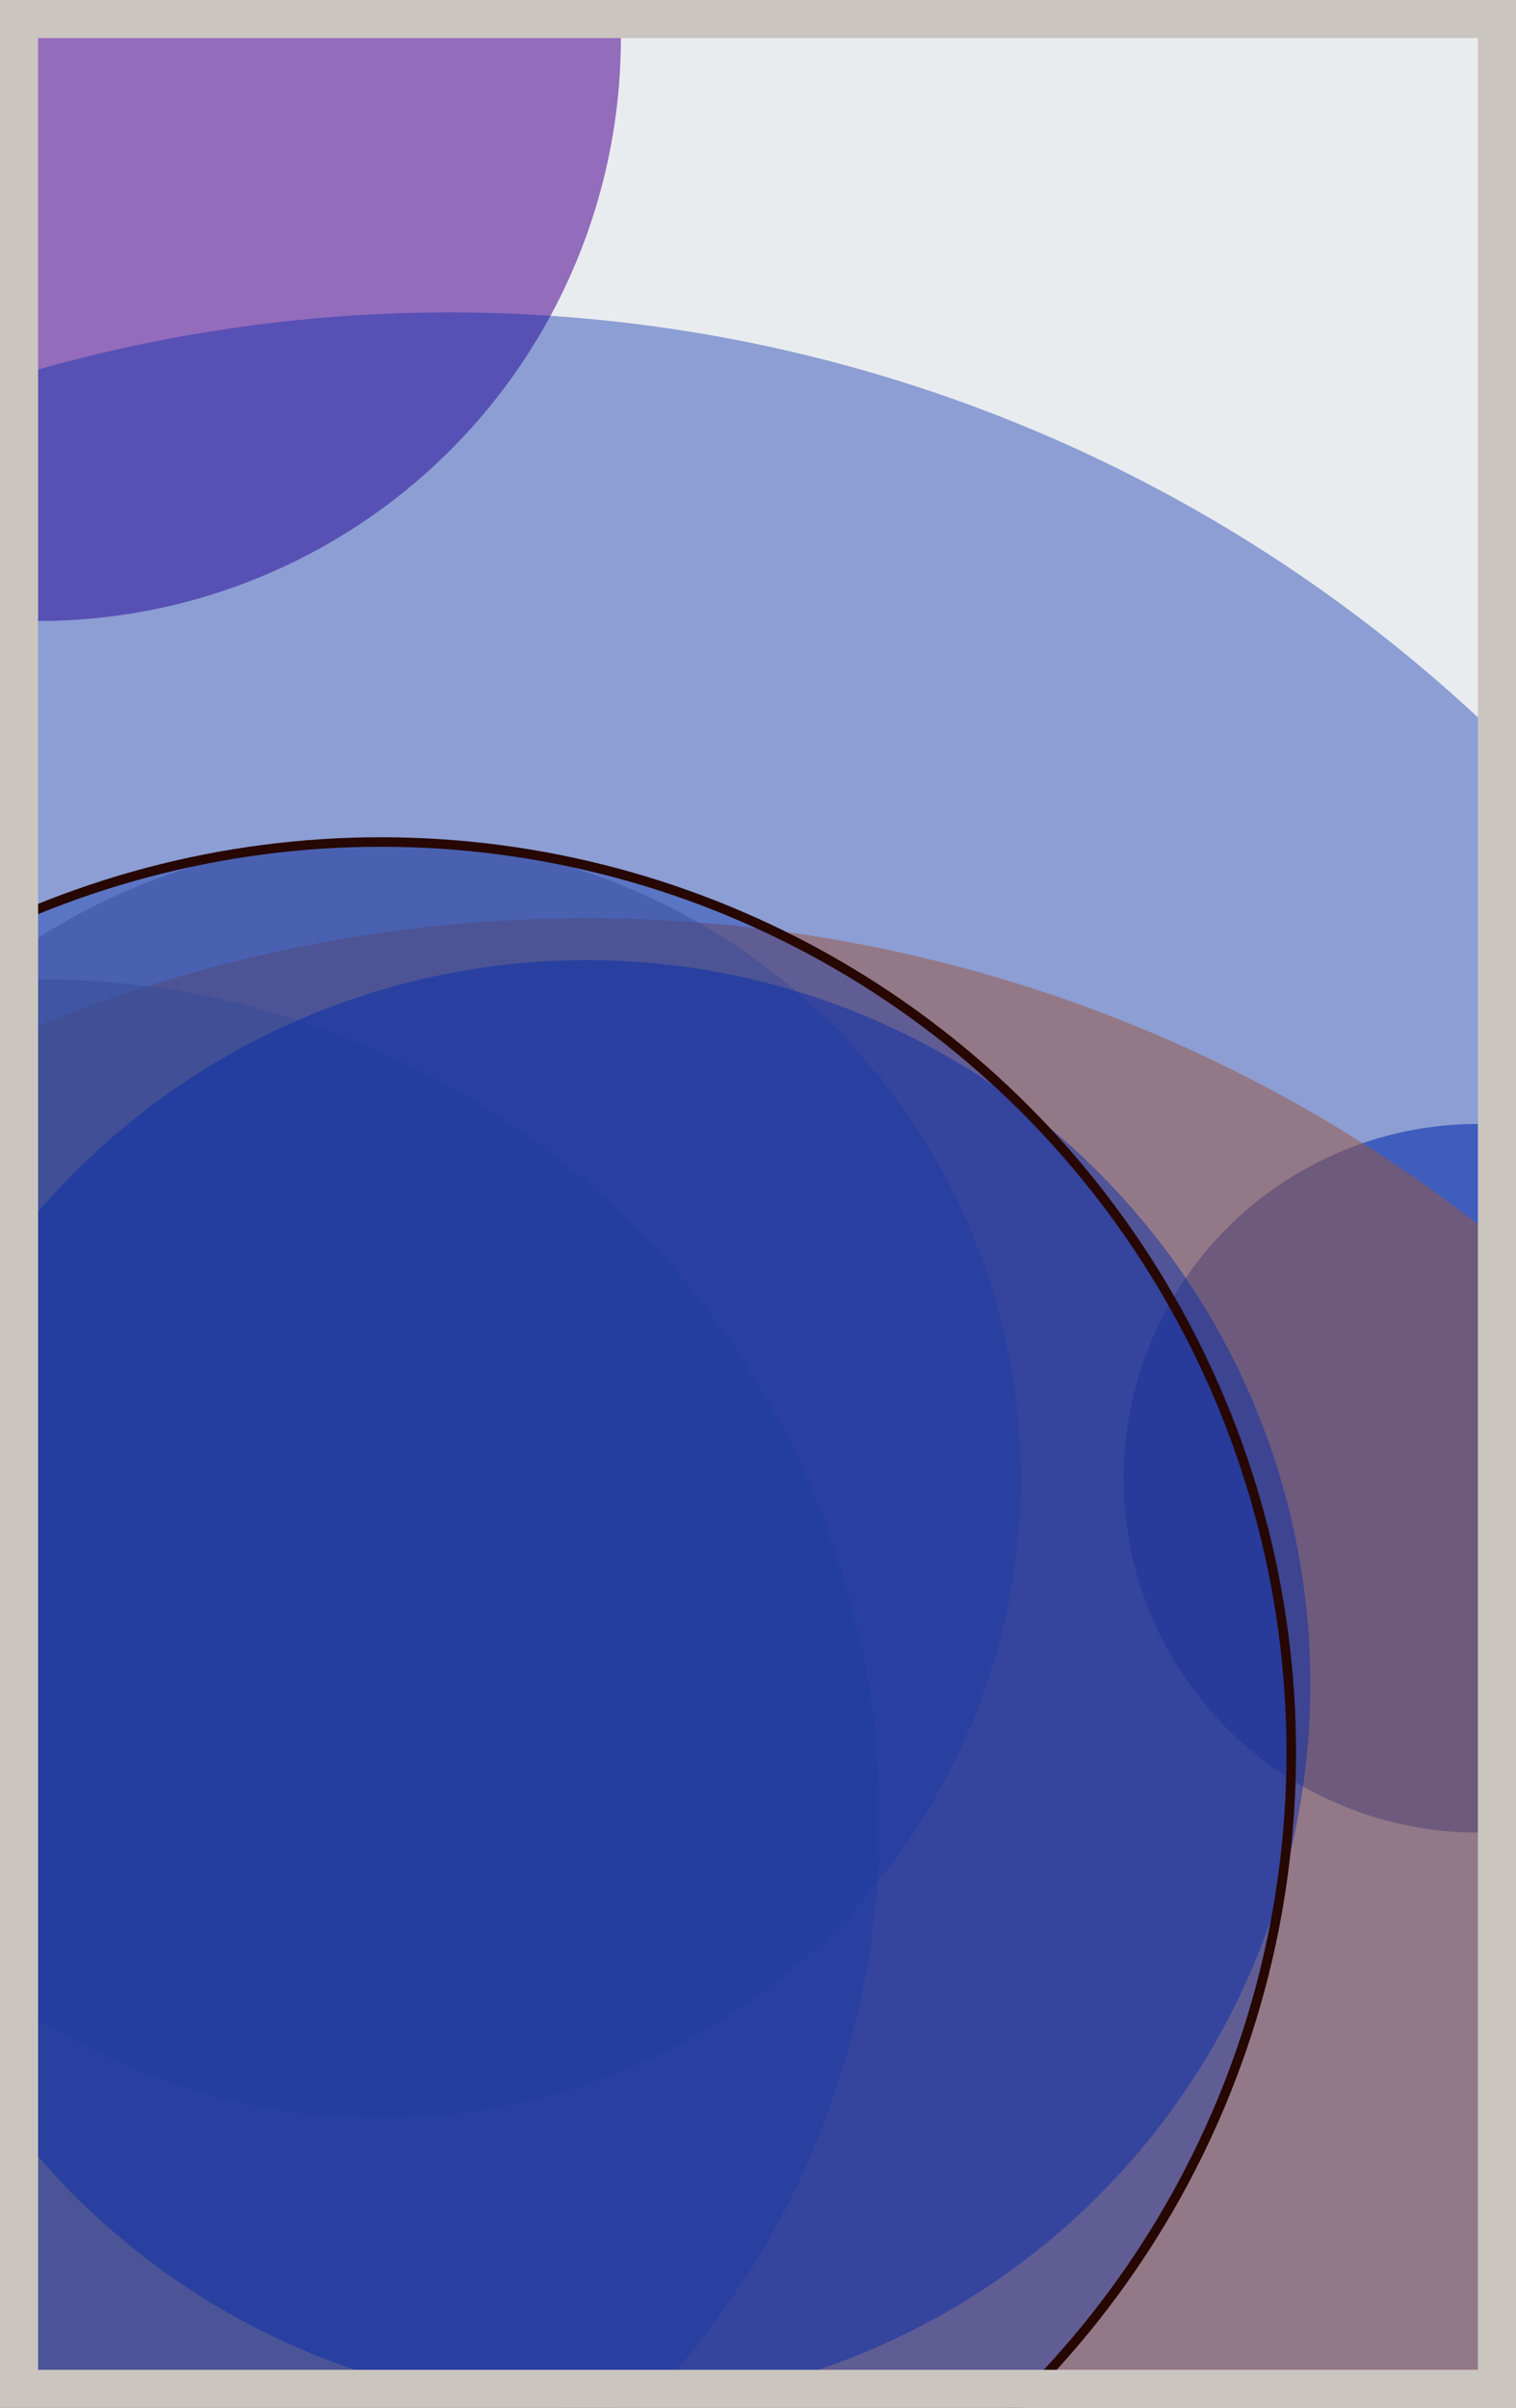
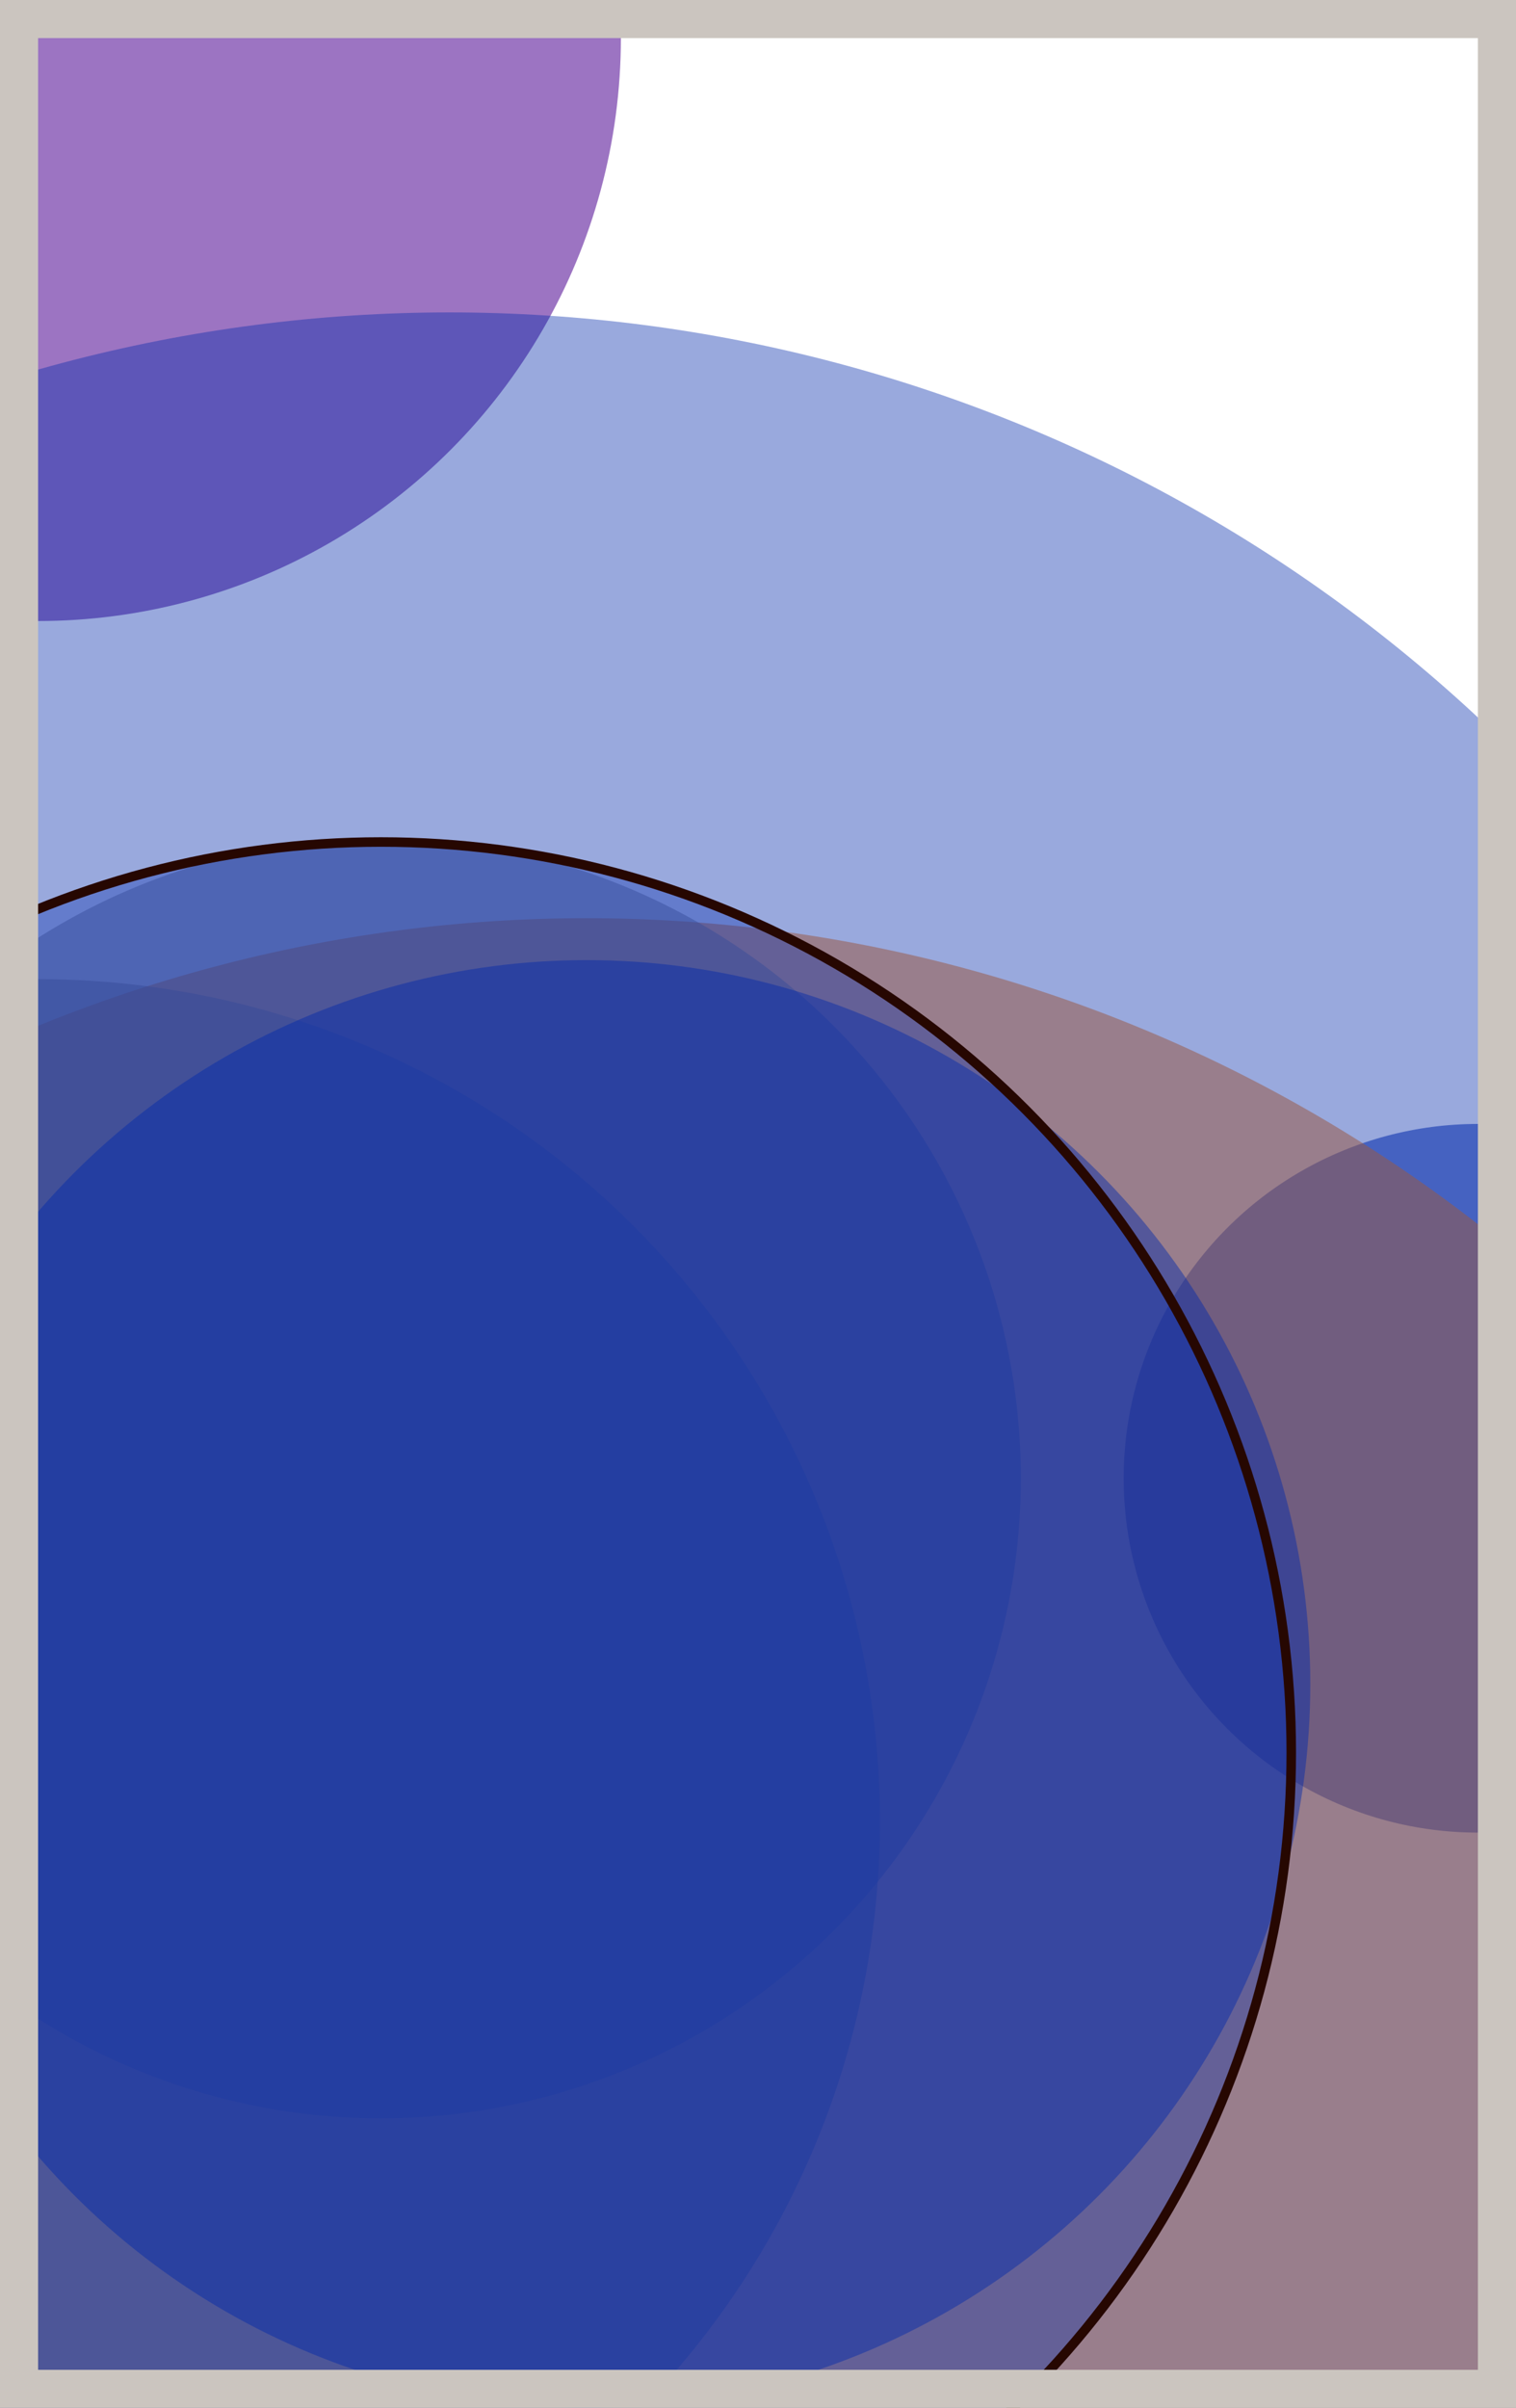
<svg xmlns="http://www.w3.org/2000/svg" width="398" height="632" viewBox="0 0 398 632" fill="none">
-   <rect x="0" y="0" width="398" height="632" fill="#e9ecef" />
  <circle cx="10" cy="10" r="153" fill="#5A189A" fill-opacity="0.6">
    <animate attributeName="r" values="153;2;153" dur="21.2" repeatCount="indefinite" />
  </circle>
  <circle cx="388" cy="388" r="93" fill="#0029AB" fill-opacity="0.55">
    <animate attributeName="r" values="93;2;93" dur="18.8" repeatCount="indefinite" />
  </circle>
  <circle cx="154" cy="622" r="381" fill="#FF7900" fill-opacity="0.53">
    <animate attributeName="r" values="381;2;381" dur="17.2" repeatCount="indefinite" />
  </circle>
  <circle cx="10" cy="478" r="221" fill="#8A817C" fill-opacity="0.50">
    <animate attributeName="r" values="221;2;221" dur="16.4" repeatCount="indefinite" />
  </circle>
  <circle cx="100" cy="388" r="168" fill="#8A817C" fill-opacity="0.47">
    <animate attributeName="r" values="168;2;168" dur="14.8" repeatCount="indefinite" />
  </circle>
  <circle cx="154" cy="442" r="190" fill="#0029AB" fill-opacity="0.45">
    <animate attributeName="r" values="190;2;190" dur="12.4" repeatCount="indefinite" />
  </circle>
  <circle cx="118" cy="478" r="396" fill="#0029AB" fill-opacity="0.40">
    <animate attributeName="r" values="396;2;396" dur="11.6" repeatCount="indefinite" />
  </circle>
  <circle cx="100" cy="460" r="239" fill="#0029AB" fill-opacity="0.35" stroke="#260701" stroke-width="2.5">
    <animate attributeName="r" values="239;2;239" dur="9.2" repeatCount="indefinite" />
  </circle>
  <rect x="5" y="5" width="388" height="622" stroke="#cbc5bf" stroke-width="10" />
</svg>